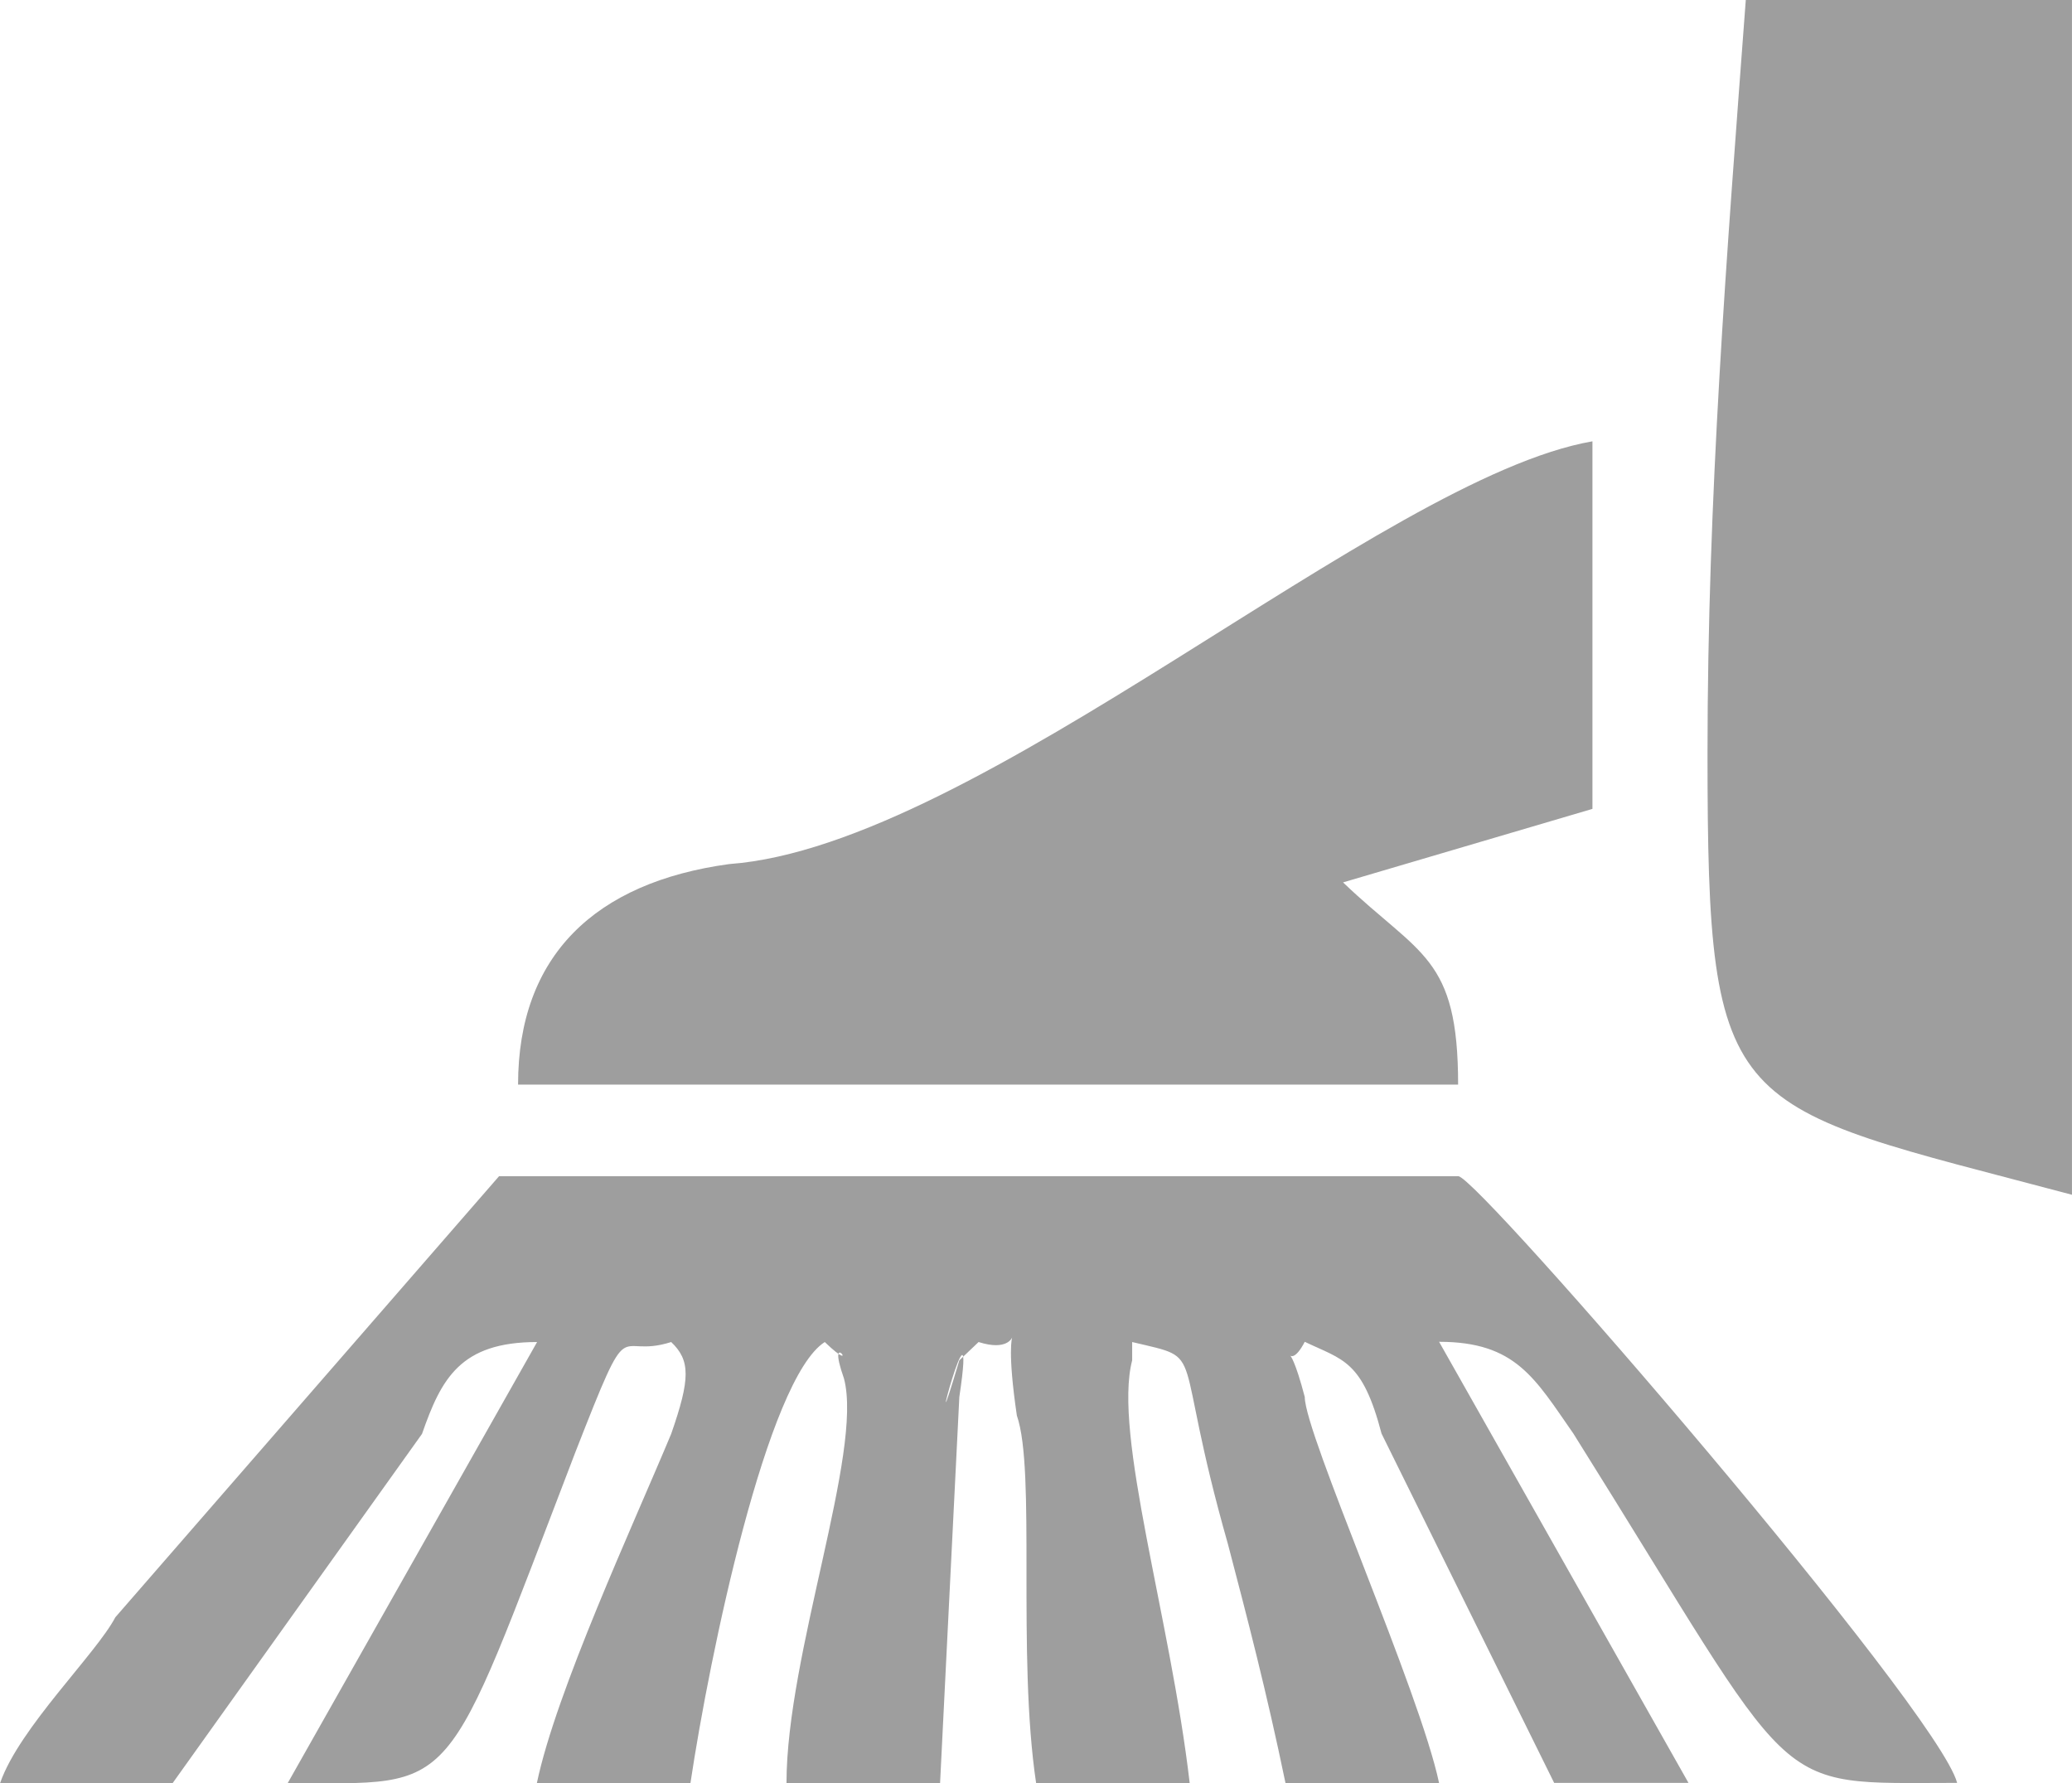
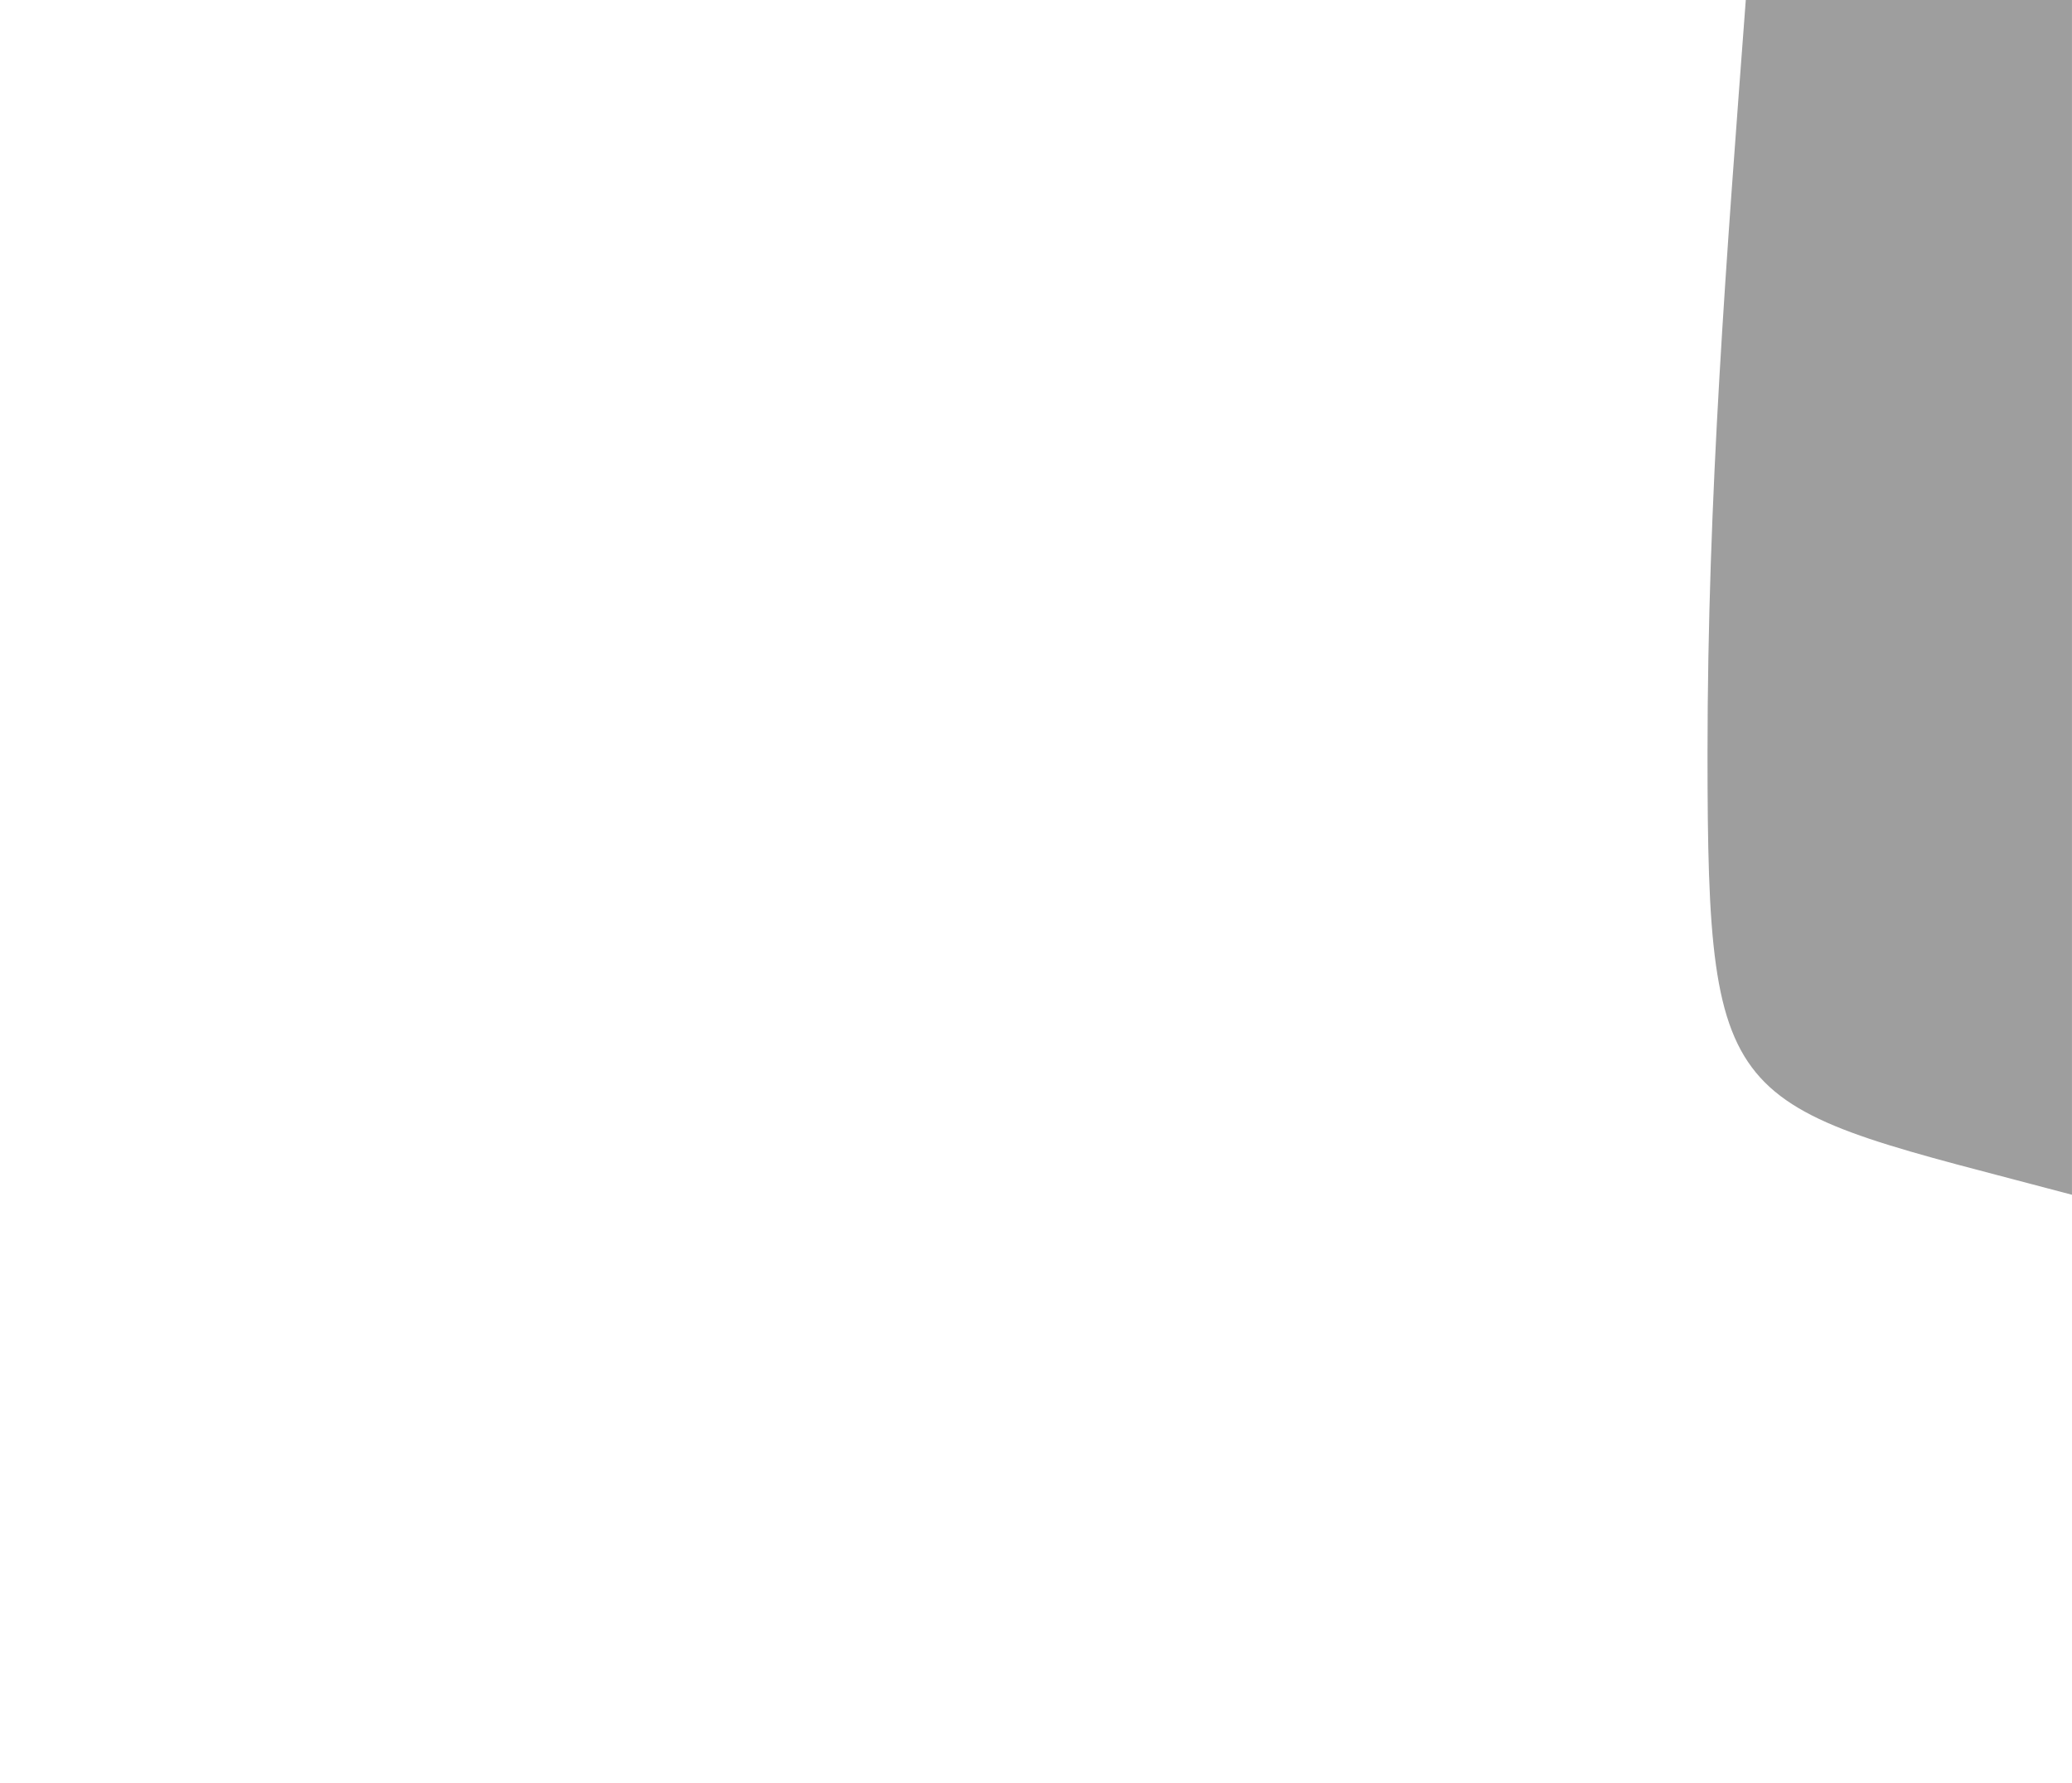
<svg xmlns="http://www.w3.org/2000/svg" xml:space="preserve" width="3.586mm" height="3.086mm" version="1.1" style="shape-rendering:geometricPrecision; text-rendering:geometricPrecision; image-rendering:optimizeQuality; fill-rule:evenodd; clip-rule:evenodd" viewBox="0 0 88.23 75.93">
  <defs>
    <style type="text/css">
   
    .fil0 {fill:#9E9E9E}
   
  </style>
  </defs>
  <g id="Vrstva_x0020_1">
    <g id="_984889768">
-       <path class="fil0" d="M-0 75.92l7.35 0 10.62 -14.87c0.82,-2.35 1.63,-3.91 4.9,-3.91l-10.62 18.78c7.35,0 6.54,0.78 12.25,-14.09 2.45,-6.26 1.63,-3.91 4.08,-4.69 0.82,0.78 0.82,1.56 0,3.91 -1.63,3.91 -4.9,10.96 -5.72,14.87l6.54 0c0.82,-5.48 3.27,-17.22 5.72,-18.78 1.63,1.56 0,-0.78 0.82,1.56 0.82,3.13 -2.45,11.74 -2.45,17.22l6.54 0 0.82 -16.44c0.82,-5.48 -1.63,3.91 0,-1.56l0.82 -0.78c2.45,0.78 0.82,-2.35 1.63,3.13 0.82,2.35 0,10.17 0.82,15.65l6.54 0c-0.82,-7.04 -3.27,-14.87 -2.45,-18l0 -0.78c3.27,0.78 1.63,0 4.08,8.61 0.82,3.13 1.64,6.26 2.45,10.17l6.54 0c-0.82,-3.91 -5.72,-14.87 -5.72,-16.44 -0.82,-3.13 -0.82,-0.78 0,-2.35 1.63,0.78 2.45,0.78 3.27,3.91l7.35 14.87 5.72 0 -10.62 -18.78c3.27,0 4.08,1.56 5.72,3.91 9.81,15.65 8.17,14.87 16.34,14.87 -0.82,-3.13 -20.42,-25.83 -21.24,-25.83l-40.85 0 -16.34 18.78c-0.82,1.56 -4.08,4.7 -4.9,7.04z" />
      <path class="fil0" d="M88.23 50.87l0 -50.87 -13.89 0c-0.82,10.96 -1.63,21.13 -1.63,32.09 0,15.65 0.82,14.87 15.52,18.78z" />
-       <path class="fil0" d="M22.06 46.18l40.03 0c0,-5.48 -1.63,-5.48 -4.9,-8.61l10.62 -3.13 0 -15.65c-8.99,1.56 -26.14,17.22 -36.76,18 -5.72,0.78 -8.99,3.91 -8.99,9.39z" />
    </g>
  </g>
</svg>